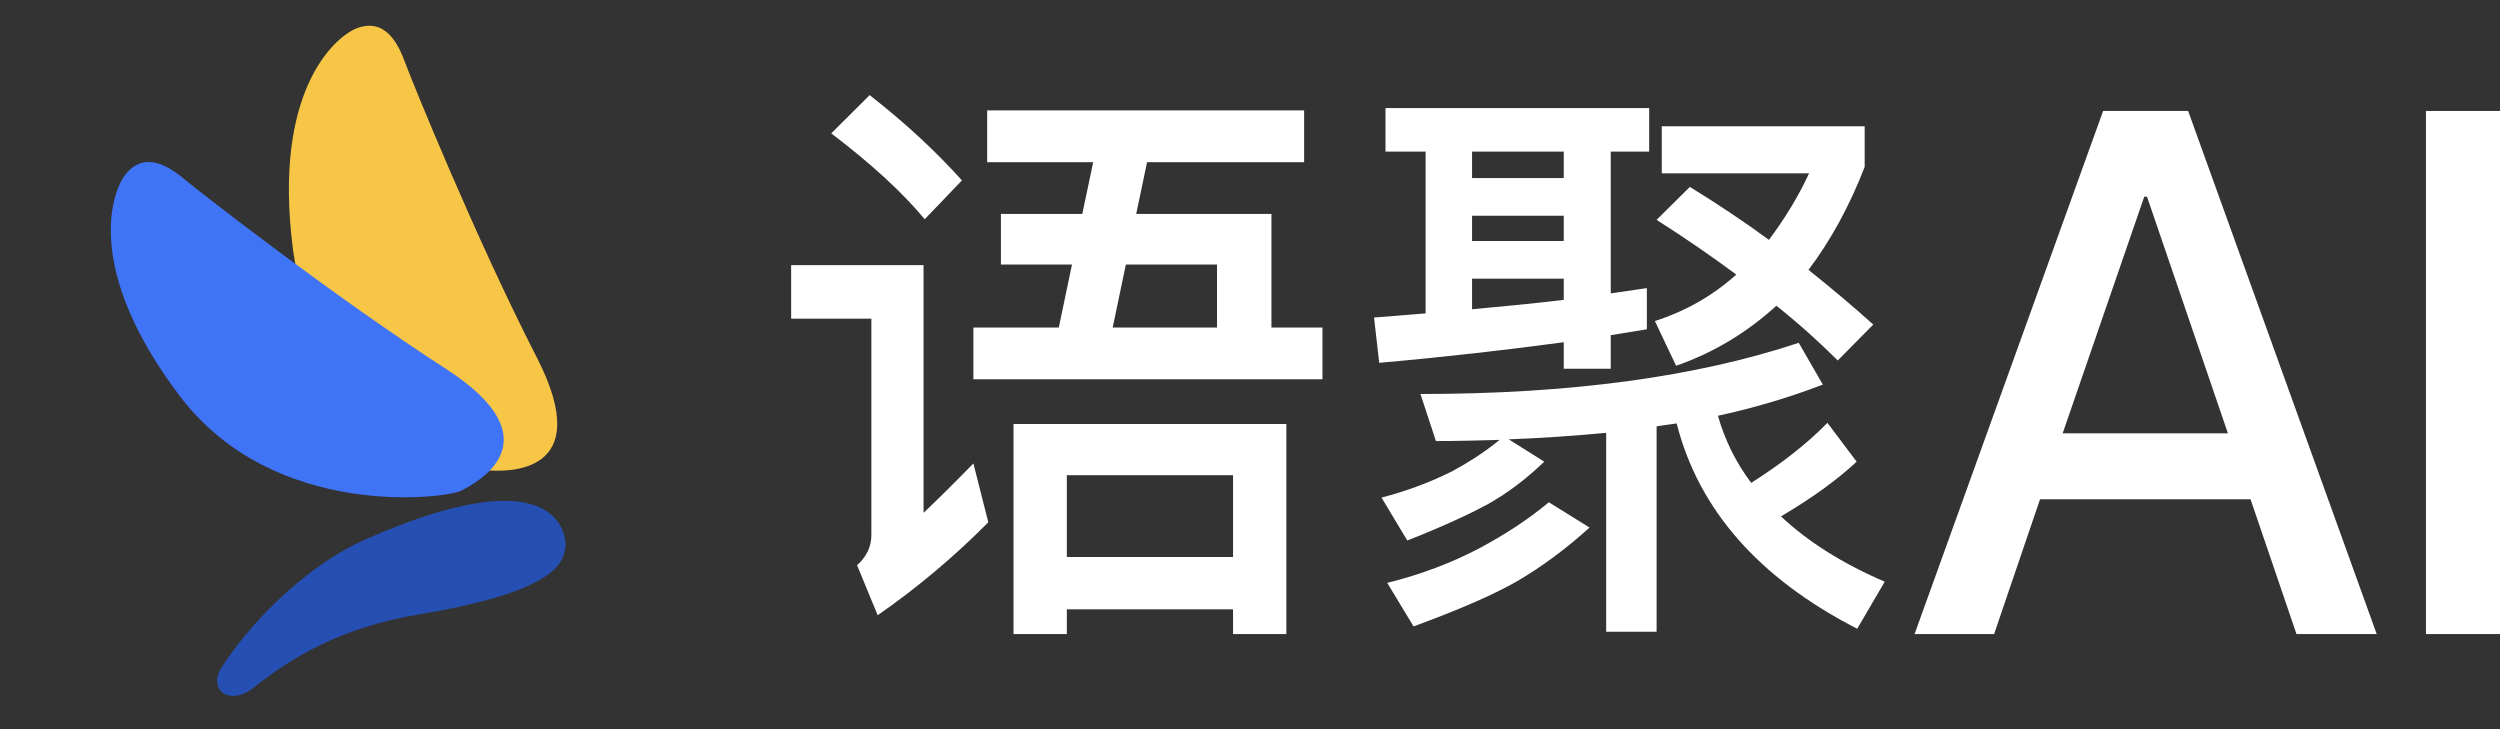
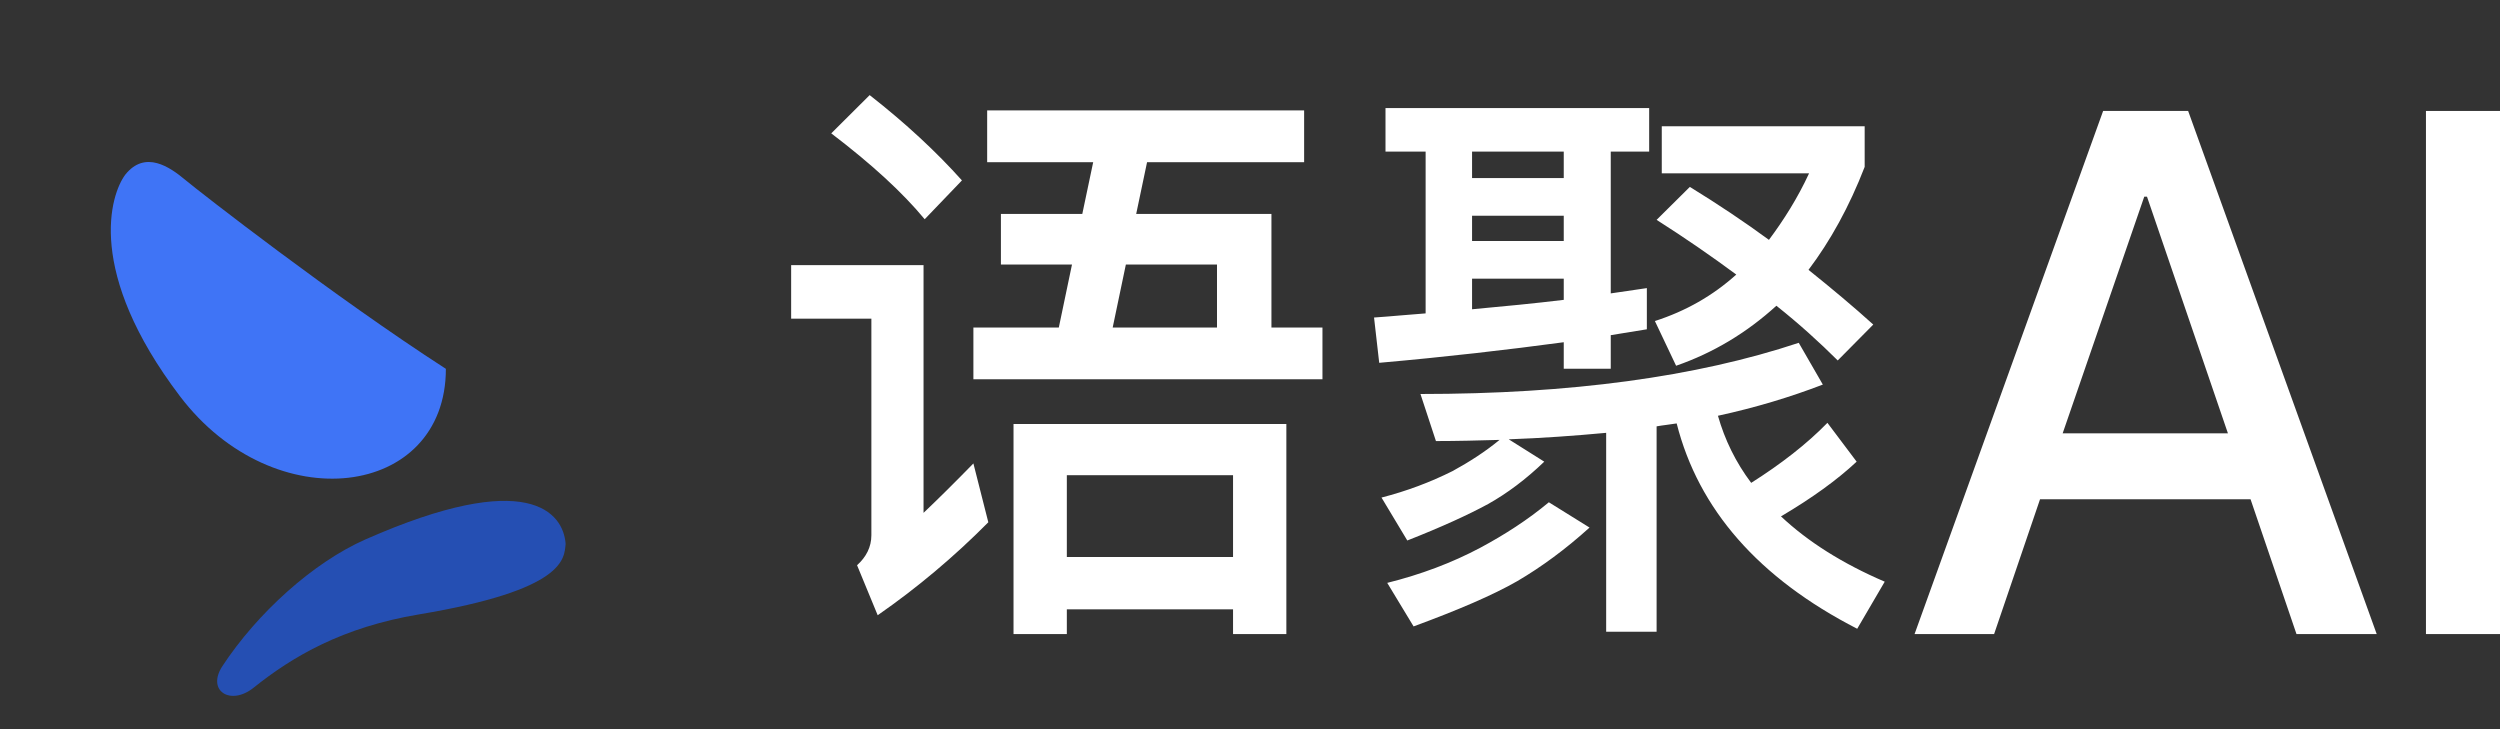
<svg xmlns="http://www.w3.org/2000/svg" width="120" height="35" viewBox="0 0 120 35" fill="none">
  <rect x="0" y="0" width="120" height="35" fill="#333333" stroke="none" />
  <path d="M47.384 5.299V7.785H52.473L51.95 10.27H48.044V12.699H51.455L50.823 15.721H46.723V18.206H63.478V15.721H61.029V10.27H54.537L55.059 7.785H62.598V5.299H47.384ZM53.409 15.721L54.041 12.699H58.416V15.721H53.409ZM61.745 20.352H48.649V30.435H51.208V29.249H59.186V30.435H61.745V20.352ZM51.208 26.735V22.809H59.186V26.735H51.208ZM41.744 4.565L39.9 6.401C41.826 7.869 43.312 9.225 44.385 10.524L46.173 8.66C44.963 7.305 43.477 5.921 41.744 4.565ZM37.975 12.727V15.297H41.826V25.69C41.826 26.255 41.579 26.735 41.139 27.131L42.129 29.531C44 28.232 45.788 26.735 47.439 25.069L46.723 22.245C45.87 23.12 45.073 23.911 44.33 24.617V12.727H37.975Z" fill="white" />
  <path d="M77.096 20.776V30.322H79.517V20.465C79.82 20.409 80.15 20.381 80.48 20.324C81.526 24.448 84.414 27.752 89.146 30.181L90.467 27.921C88.431 27.046 86.78 26.001 85.487 24.786C86.973 23.911 88.183 23.035 89.119 22.16L87.716 20.296C86.725 21.313 85.487 22.273 84.057 23.177C83.314 22.188 82.791 21.115 82.461 19.957C84.277 19.562 85.955 19.053 87.496 18.46L86.34 16.455C81.415 18.093 75.363 18.912 68.182 18.912L68.925 21.171C69.943 21.171 70.961 21.143 71.979 21.115C71.291 21.68 70.548 22.16 69.723 22.612C68.65 23.148 67.522 23.572 66.312 23.883L67.55 25.944C69.2 25.295 70.493 24.702 71.429 24.193C72.337 23.685 73.245 23.007 74.125 22.16L72.419 21.087C74.015 21.03 75.583 20.917 77.096 20.776ZM66.504 5.187V7.276H68.43V15.043C67.632 15.099 66.807 15.184 65.954 15.241L66.202 17.415C69.393 17.133 72.337 16.794 75.06 16.427V17.698H77.316V16.088L79.049 15.806V13.829L77.316 14.083V7.276H79.16V5.187H66.504ZM70.659 14.845V13.377H75.06V14.393C73.657 14.563 72.199 14.704 70.659 14.845ZM70.659 11.569V10.355H75.06V11.569H70.659ZM70.659 8.547V7.276H75.06V8.547H70.659ZM81.113 8.971L79.517 10.553C80.893 11.428 82.158 12.303 83.341 13.179C82.213 14.196 80.92 14.93 79.435 15.41L80.453 17.556C82.241 16.935 83.837 15.975 85.267 14.676C86.368 15.551 87.331 16.427 88.211 17.302L89.917 15.579C88.981 14.732 87.936 13.857 86.808 12.953C87.853 11.569 88.761 9.931 89.504 8.011V6.062H79.765V8.321H86.835C86.285 9.508 85.625 10.553 84.909 11.513C83.754 10.665 82.489 9.818 81.113 8.971ZM74.345 24.109C73.327 24.956 72.227 25.662 71.071 26.283C69.696 27.017 68.182 27.582 66.587 27.978L67.852 30.068C69.998 29.277 71.649 28.571 72.832 27.893C73.987 27.215 75.143 26.368 76.298 25.323L74.345 24.109Z" fill="white" />
  <path d="M100.95 5.326L91.899 30.435H95.717L97.922 23.964H108.026L110.231 30.435H114.082L105.031 5.326H100.95ZM99.008 20.799L102.924 9.441H103.056L106.94 20.799H99.008Z" fill="white" />
  <path d="M116.446 5.326V30.435H120V5.326H116.446Z" fill="white" />
-   <path d="M14.053 11.895C13.11 4.45 15.992 1.839 17.089 1.37C18.511 0.813 19.127 2.135 19.449 3.011C19.77 3.887 22.844 11.46 25.763 17.15C28.682 22.84 24.259 22.628 23.46 22.58C22.661 22.532 14.996 19.34 14.053 11.895Z" fill="#F7C646" />
-   <path d="M8.638 19.019C4.105 13.044 5.298 9.339 6.014 8.383C6.968 7.188 8.161 8.025 8.877 8.622C9.593 9.22 16.034 14.239 21.402 17.704C26.77 21.17 22.833 23.201 22.117 23.56C21.402 23.918 13.171 24.994 8.638 19.019Z" fill="#3F74F6" />
+   <path d="M8.638 19.019C4.105 13.044 5.298 9.339 6.014 8.383C6.968 7.188 8.161 8.025 8.877 8.622C9.593 9.22 16.034 14.239 21.402 17.704C21.402 23.918 13.171 24.994 8.638 19.019Z" fill="#3F74F6" />
  <path d="M17.542 25.892C25.36 22.442 27.042 24.596 27.15 26.108C27.079 26.819 27.142 28.317 20.11 29.491C16.444 30.103 14.05 31.507 12.173 33.01C11.064 33.898 9.897 33.158 10.677 31.971C12.351 29.425 15.027 27.002 17.542 25.892Z" fill="#254FB3" />
</svg>